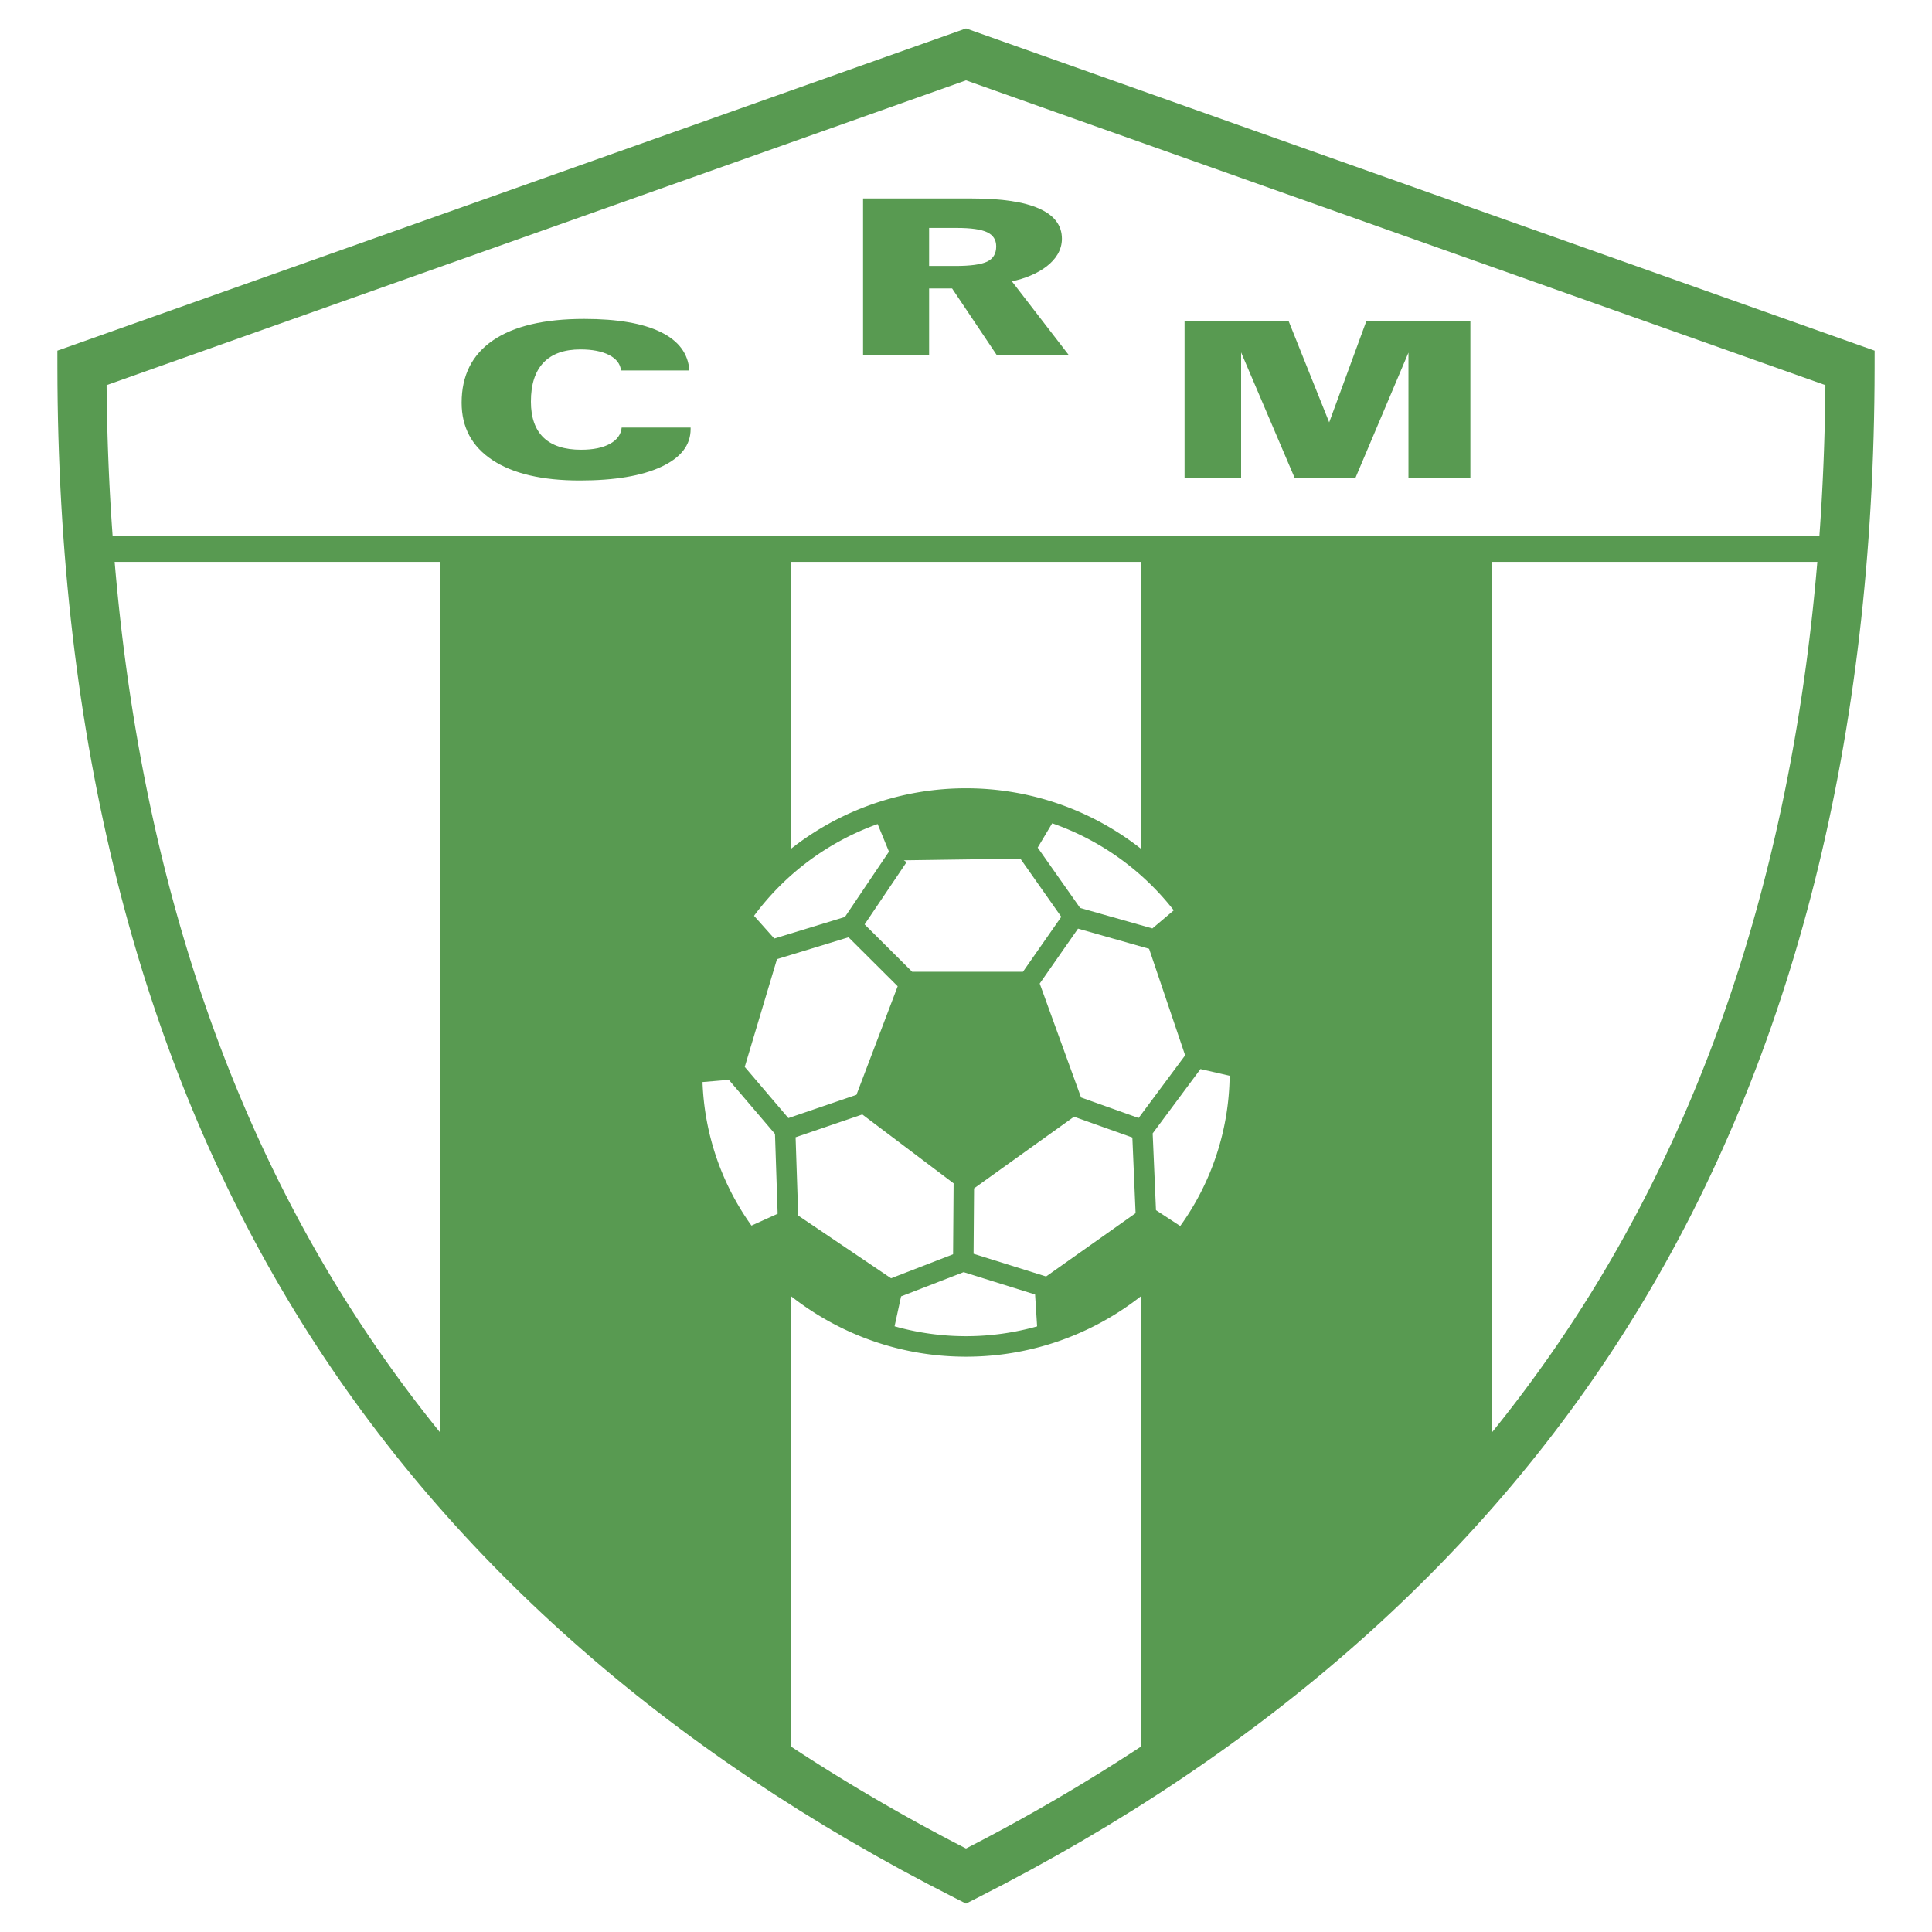
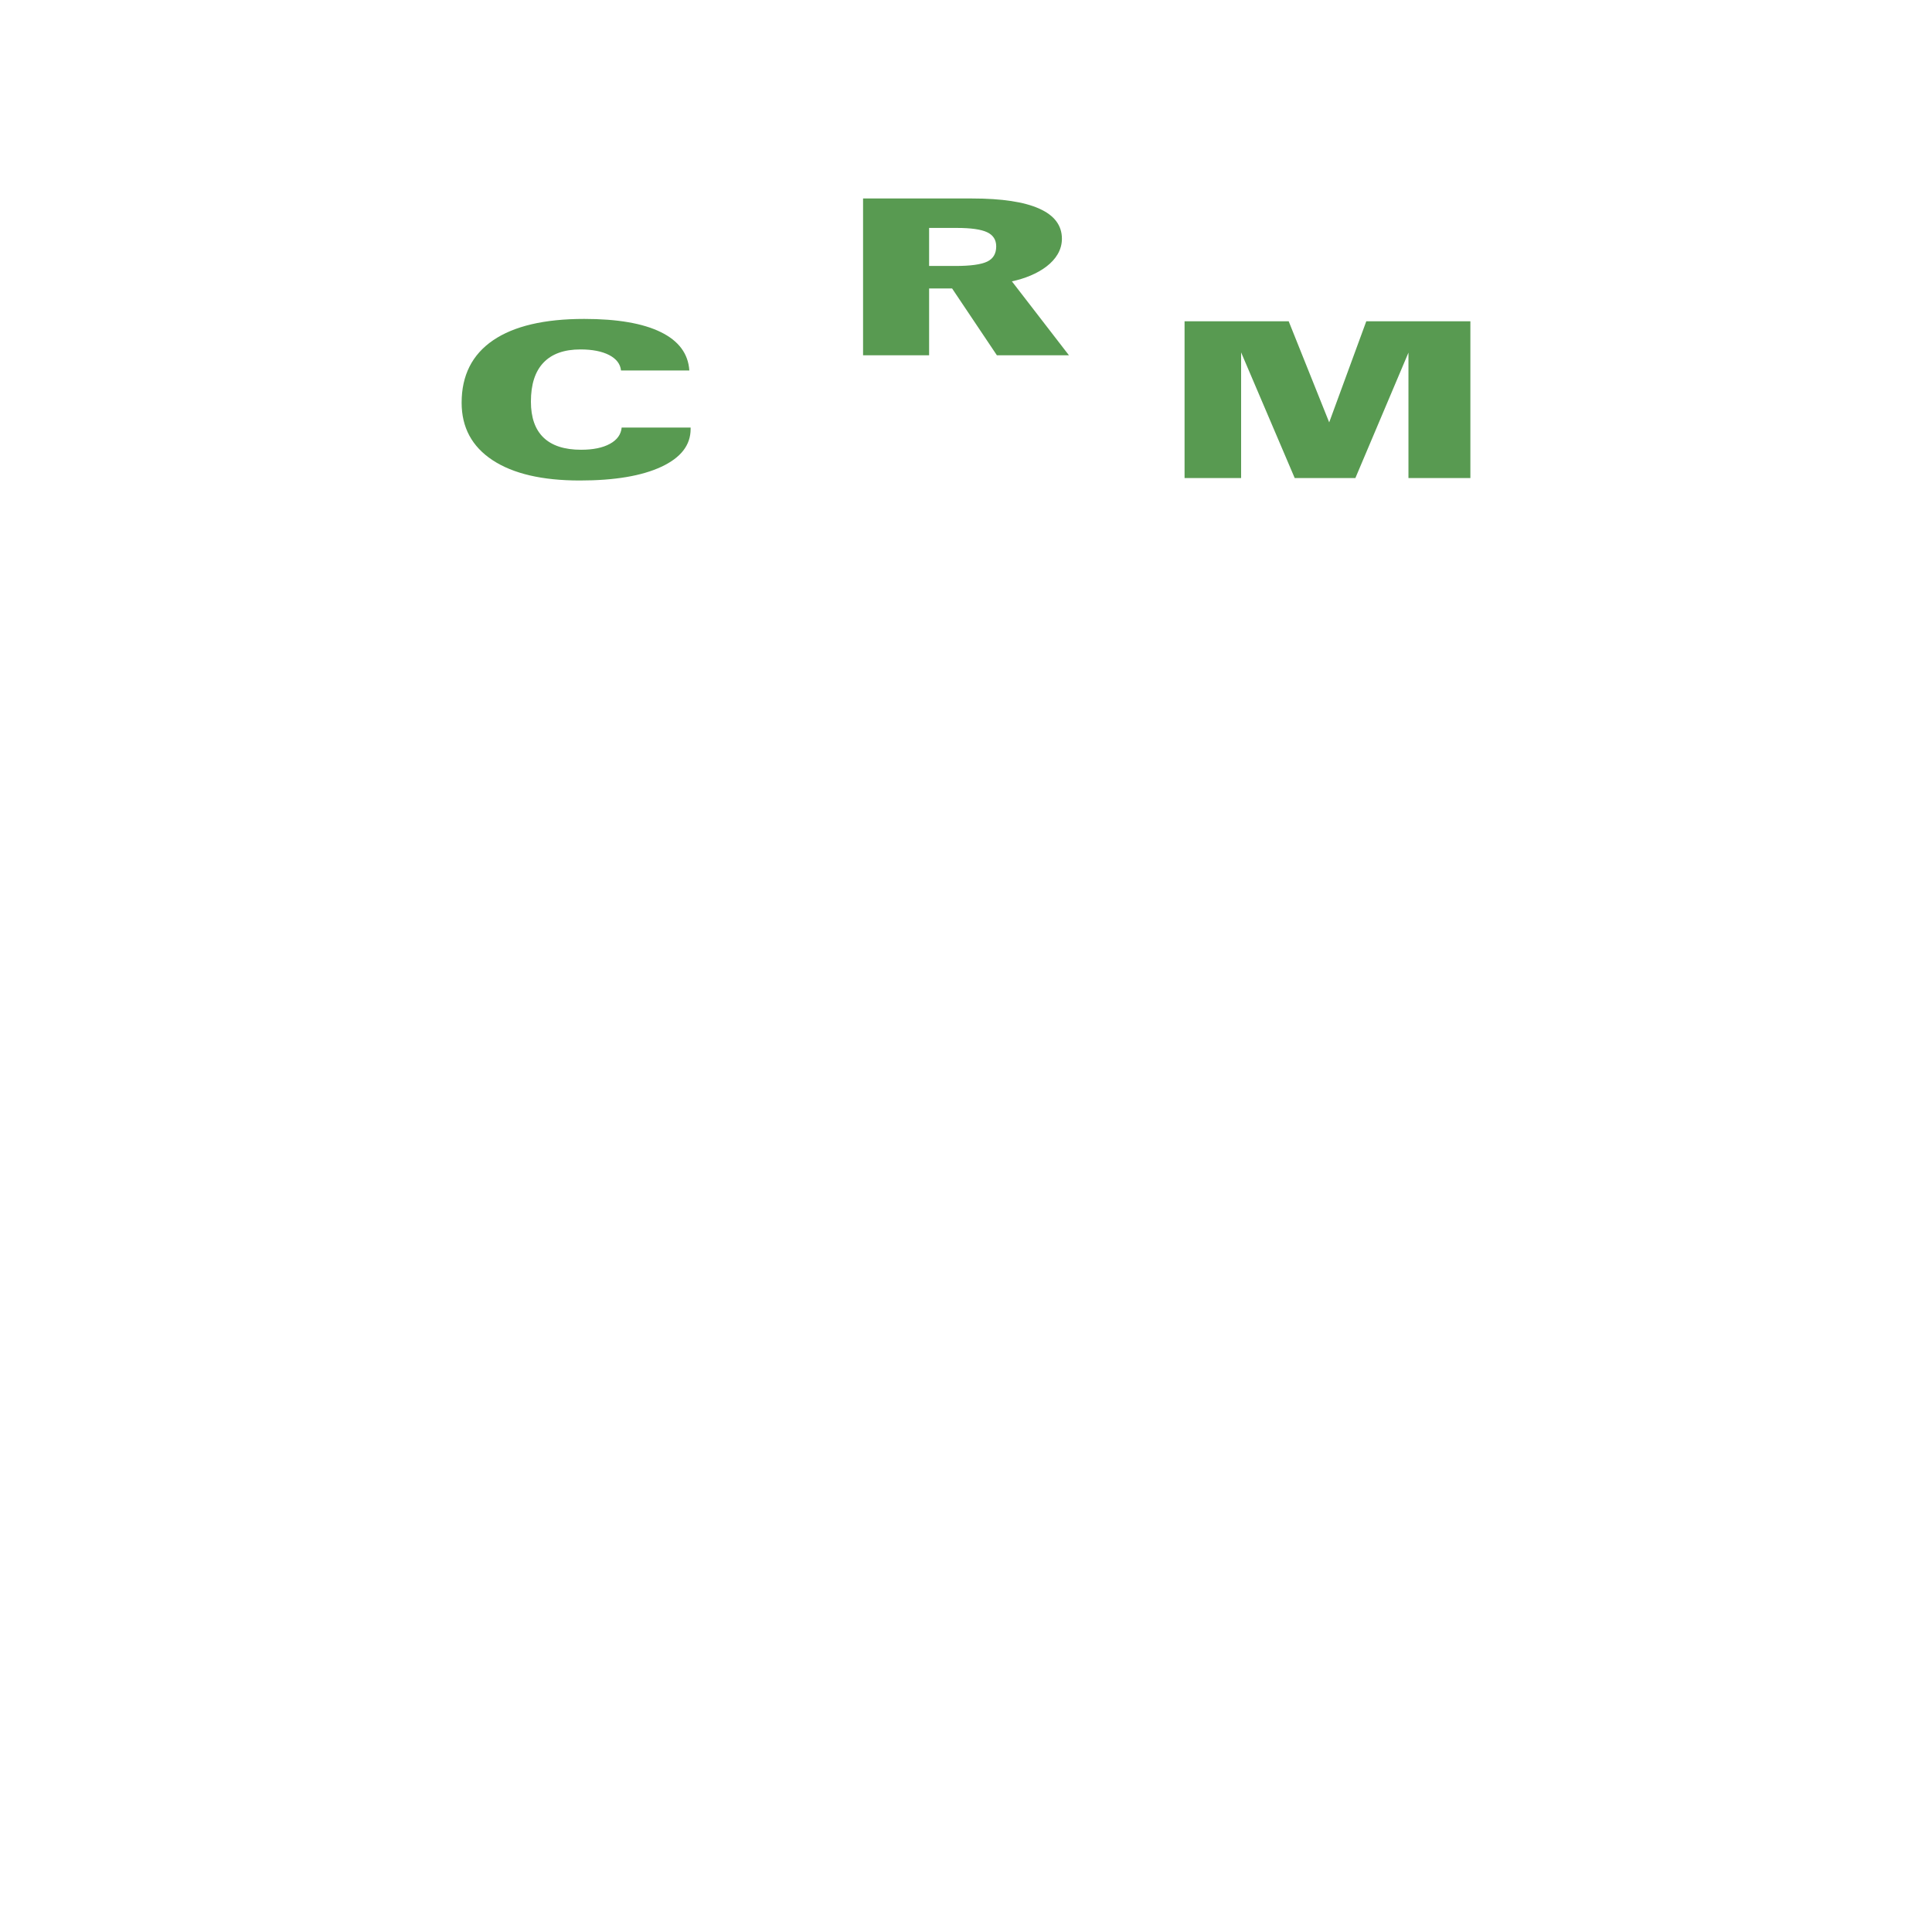
<svg xmlns="http://www.w3.org/2000/svg" width="2500" height="2500" viewBox="0 0 192.756 192.756">
  <g fill-rule="evenodd" clip-rule="evenodd">
-     <path fill="#fff" d="M0 0h192.756v192.756H0V0z" />
-     <path d="M95.562 3.125L5.725 34.987l.002 1.727c.039 36.854 8.036 68.566 23.766 94.251 14.782 24.137 36.915 43.785 65.783 58.398l1.103.559 1.103-.559c28.867-14.613 51.002-34.262 65.783-58.398 15.73-25.686 23.727-57.397 23.766-94.251l.002-1.727L96.378 2.834l-.816.291z" fill="#589a51" />
-     <path d="M182.121 38.426c-3.15-1.116-84.17-29.852-85.743-30.409-1.572.558-82.593 29.293-85.743 30.409.041 5.113.244 10.119.599 15.022h170.29c.353-4.903.556-9.908.597-15.022zM11.439 56.061c2.343 27.76 9.777 52.039 22.217 72.353a135.53 135.53 0 0 0 10.243 14.49V56.061h-32.46zM181.316 56.061h-32.459v86.845a135.89 135.89 0 0 0 10.242-14.492c12.442-20.314 19.876-44.593 22.217-72.353z" fill="#fff" />
+     <path fill="#fff" d="M0 0h192.756v192.756H0z" />
    <path d="M92.697 26.536h2.621c1.508 0 2.565-.145 3.172-.435.602-.289.902-.796.902-1.517 0-.655-.301-1.126-.902-1.412-.607-.287-1.614-.431-3.022-.431h-2.771v3.795zm-6.589 8.909V19.802h10.857c2.978 0 5.22.337 6.722 1.014 1.51.673 2.26 1.676 2.26 3.005 0 2.253-2.443 3.711-4.99 4.249l5.691 7.375h-7.189l-4.467-6.664h-2.295v6.664h-6.589zm32.076 12.252V32.054h10.389l4.041 10.085 3.701-10.085H146.7v15.643h-6.178V35.182l-5.297 12.515h-6.051l-5.348-12.537v12.537h-5.642zm-49.281-5.039v.148c0 1.604-.974 2.86-2.928 3.769-1.953.909-4.658 1.365-8.131 1.365-3.745 0-6.65-.677-8.704-2.031-2.054-1.354-3.083-3.266-3.083-5.731 0-2.722 1.046-4.796 3.133-6.223 2.087-1.423 5.12-2.136 9.099-2.136 3.301 0 5.849.438 7.636 1.314 1.792.876 2.738 2.154 2.85 3.83h-6.817c-.067-.651-.462-1.162-1.18-1.539-.724-.373-1.681-.561-2.866-.561-1.62 0-2.85.438-3.685 1.314-.84.875-1.258 2.175-1.258 3.892 0 1.593.423 2.787 1.264 3.594.846.808 2.092 1.209 3.745 1.209 1.197 0 2.154-.196 2.872-.59.718-.391 1.108-.934 1.174-1.625h6.879v.001z" fill="#589a51" />
-     <path d="M78.885 129.295v44.939a187.791 187.791 0 0 0 17.493 10.193 187.661 187.661 0 0 0 17.493-10.193v-44.939a28.205 28.205 0 0 1-17.493 6.064c-6.597 0-12.67-2.271-17.493-6.064zM113.871 84.712V56.061H78.885v28.651a28.205 28.205 0 0 1 17.493-6.064 28.205 28.205 0 0 1 17.493 6.064z" fill="#fff" />
-     <path d="M88.692 84.969l-1.13-2.752a26.43 26.43 0 0 0-12.333 9.155l2.021 2.265 7.048-2.151c.344-.511 3.881-5.758 4.394-6.517zM95.141 118.061l-9.108-6.872-6.656 2.276.26 7.81 9.266 6.26 6.186-2.396.052-7.078zM89.901 129.34l-.65 2.986a26.24 26.24 0 0 0 7.127.988c2.458 0 4.837-.346 7.095-.979l-.203-3.182-7.128-2.23c-.448.175-4.241 1.643-6.241 2.417zM72.717 107.734l-2.626.223a26.148 26.148 0 0 0 4.884 14.322l2.611-1.182-.265-7.965-4.604-5.398zM107.156 111.414l-9.974 7.15-.049 6.528 7.236 2.263 8.928-6.316-.322-7.549-5.819-2.076zM86.262 92.228l4.747 4.727h11.05l3.826-5.483-4.08-5.802-11.628.163.273.184-4.188 6.211zM122.682 107.33l-2.912-.67a6297.706 6297.706 0 0 1-4.768 6.418l.33 7.66 2.42 1.582a26.16 26.16 0 0 0 4.93-14.99zM103.732 98.129l4.125 11.365 5.741 2.047 4.644-6.25-3.596-10.628-7.091-2.012-3.823 5.478zM114.973 92.63l2.133-1.805a26.423 26.423 0 0 0-12.129-8.683l-1.447 2.425c1.424 2.027 3.957 5.625 4.232 6.017.537.154 5.636 1.6 7.211 2.046zM85.448 109.229L89.562 98.4l-4.906-4.887-7.135 2.178-3.218 10.752 4.354 5.108 6.791-2.322z" fill="#fff" />
  </g>
</svg>